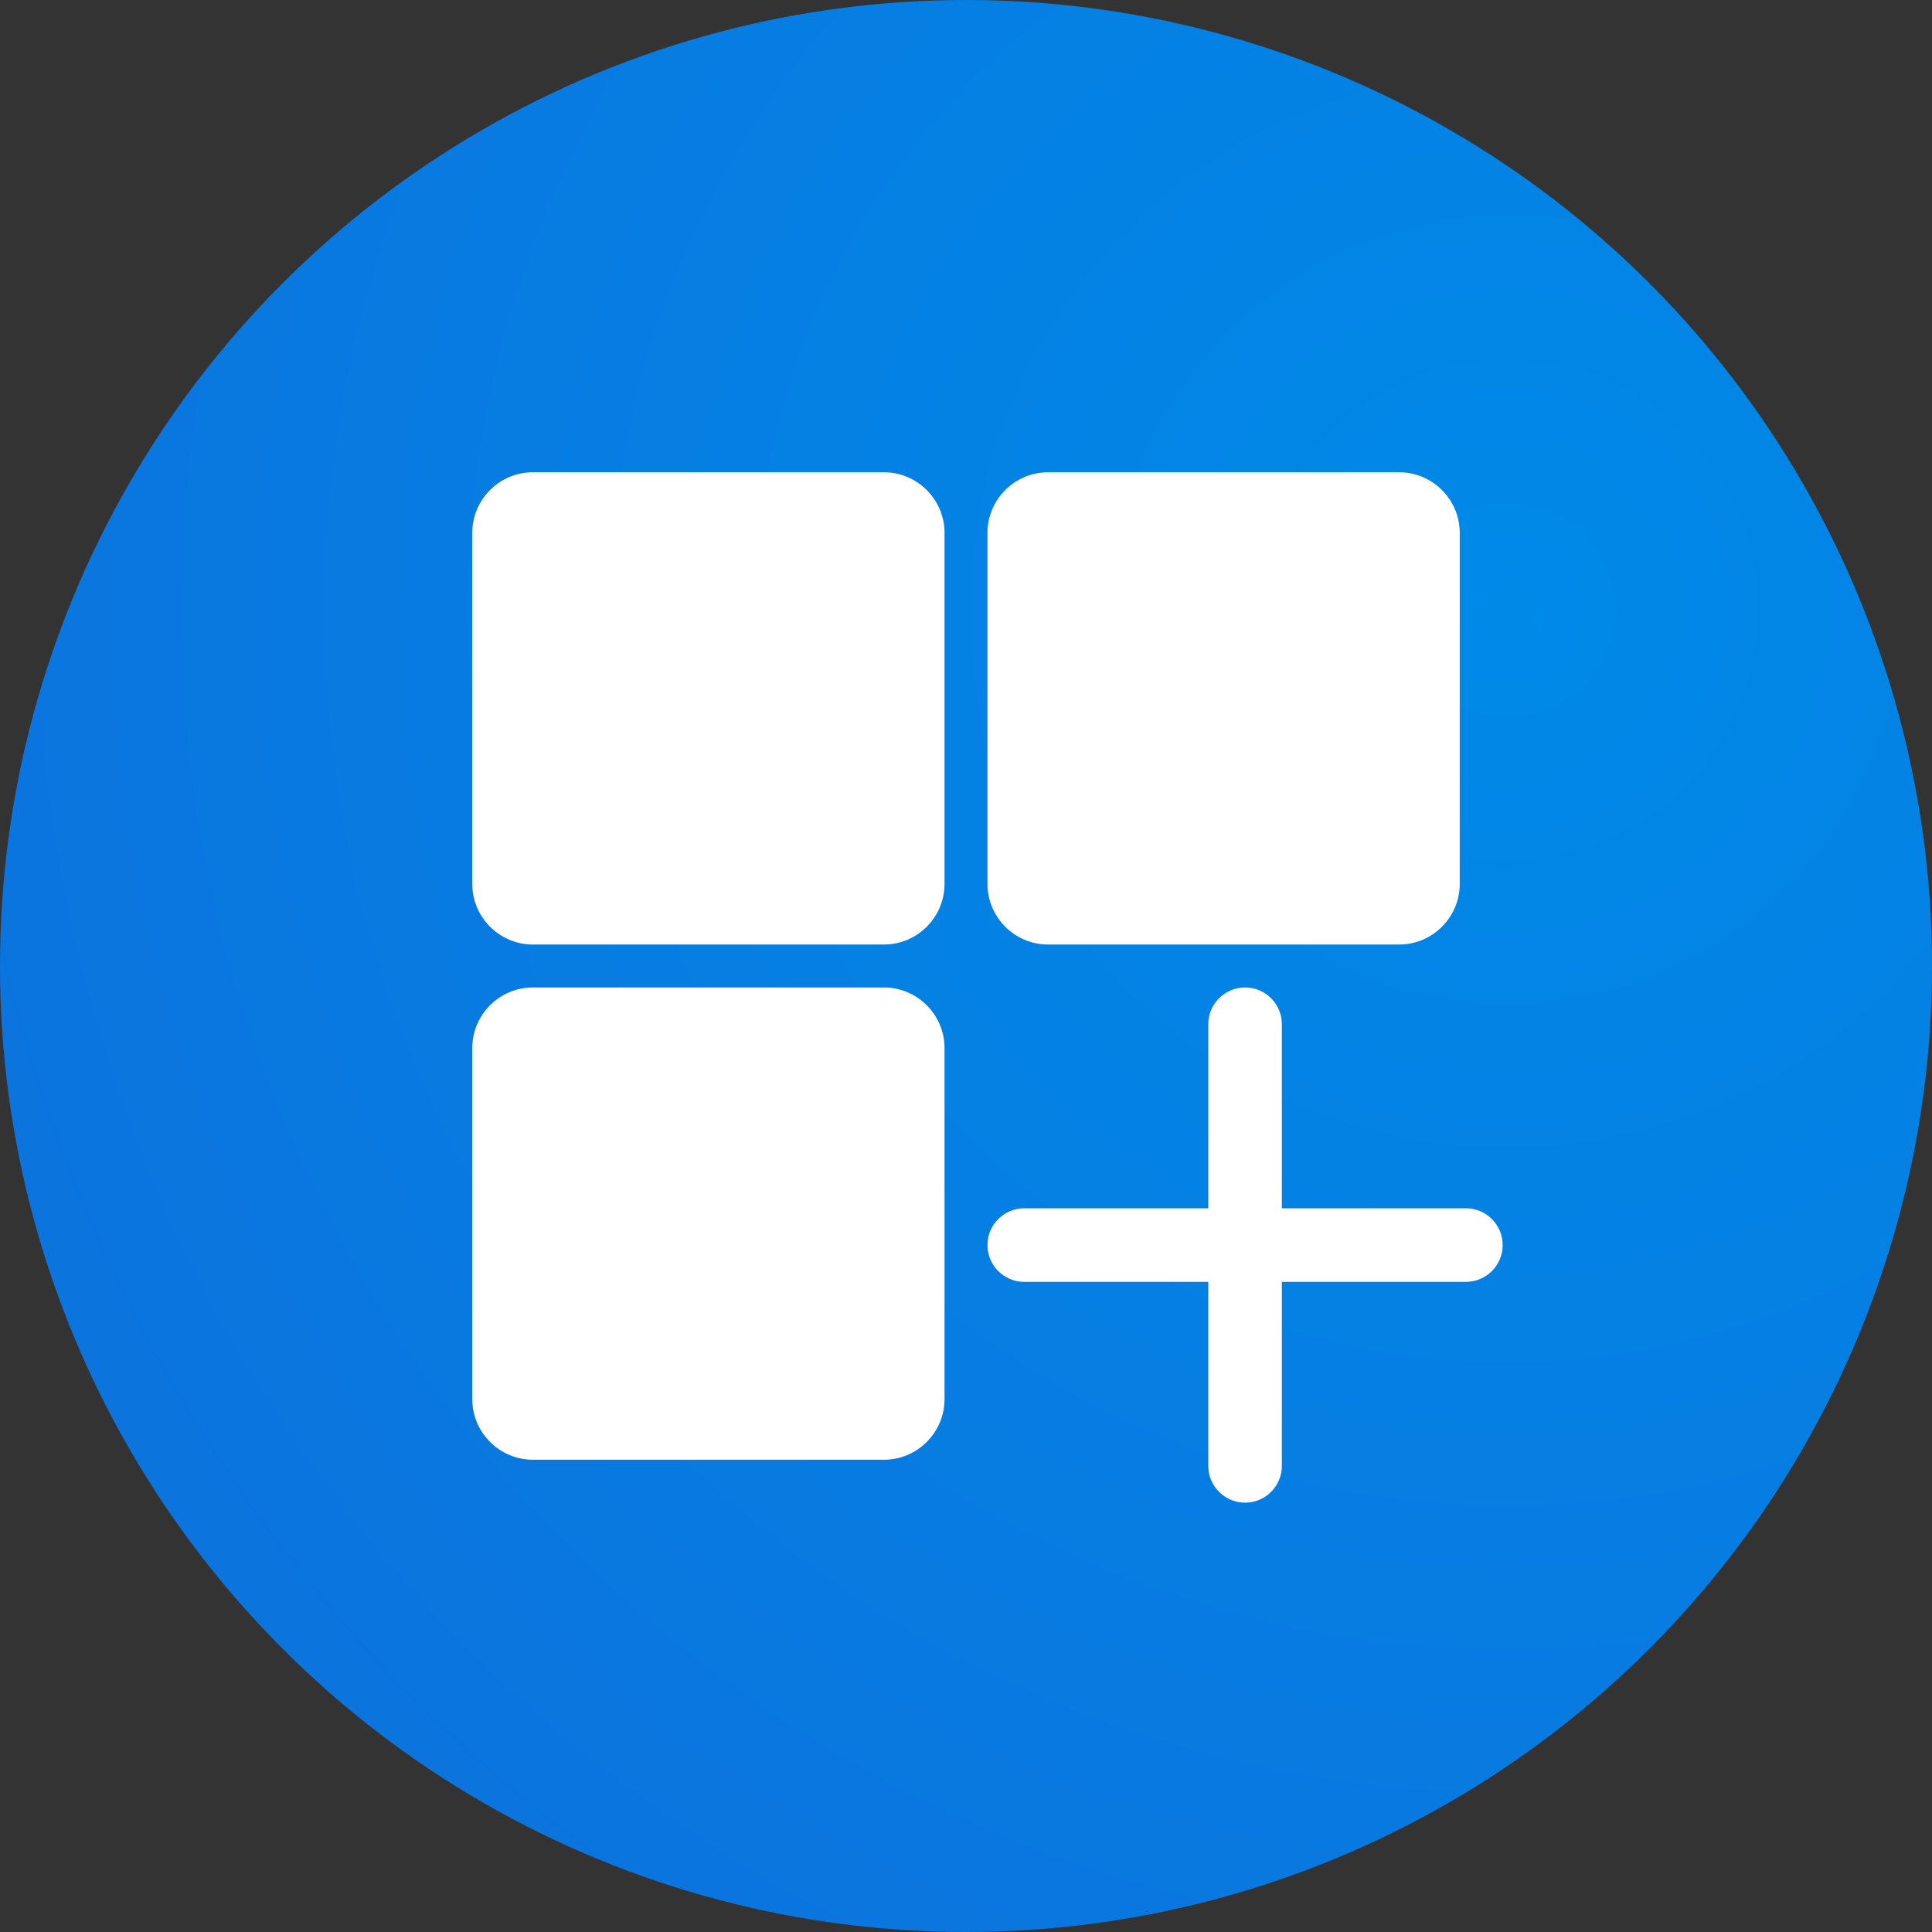
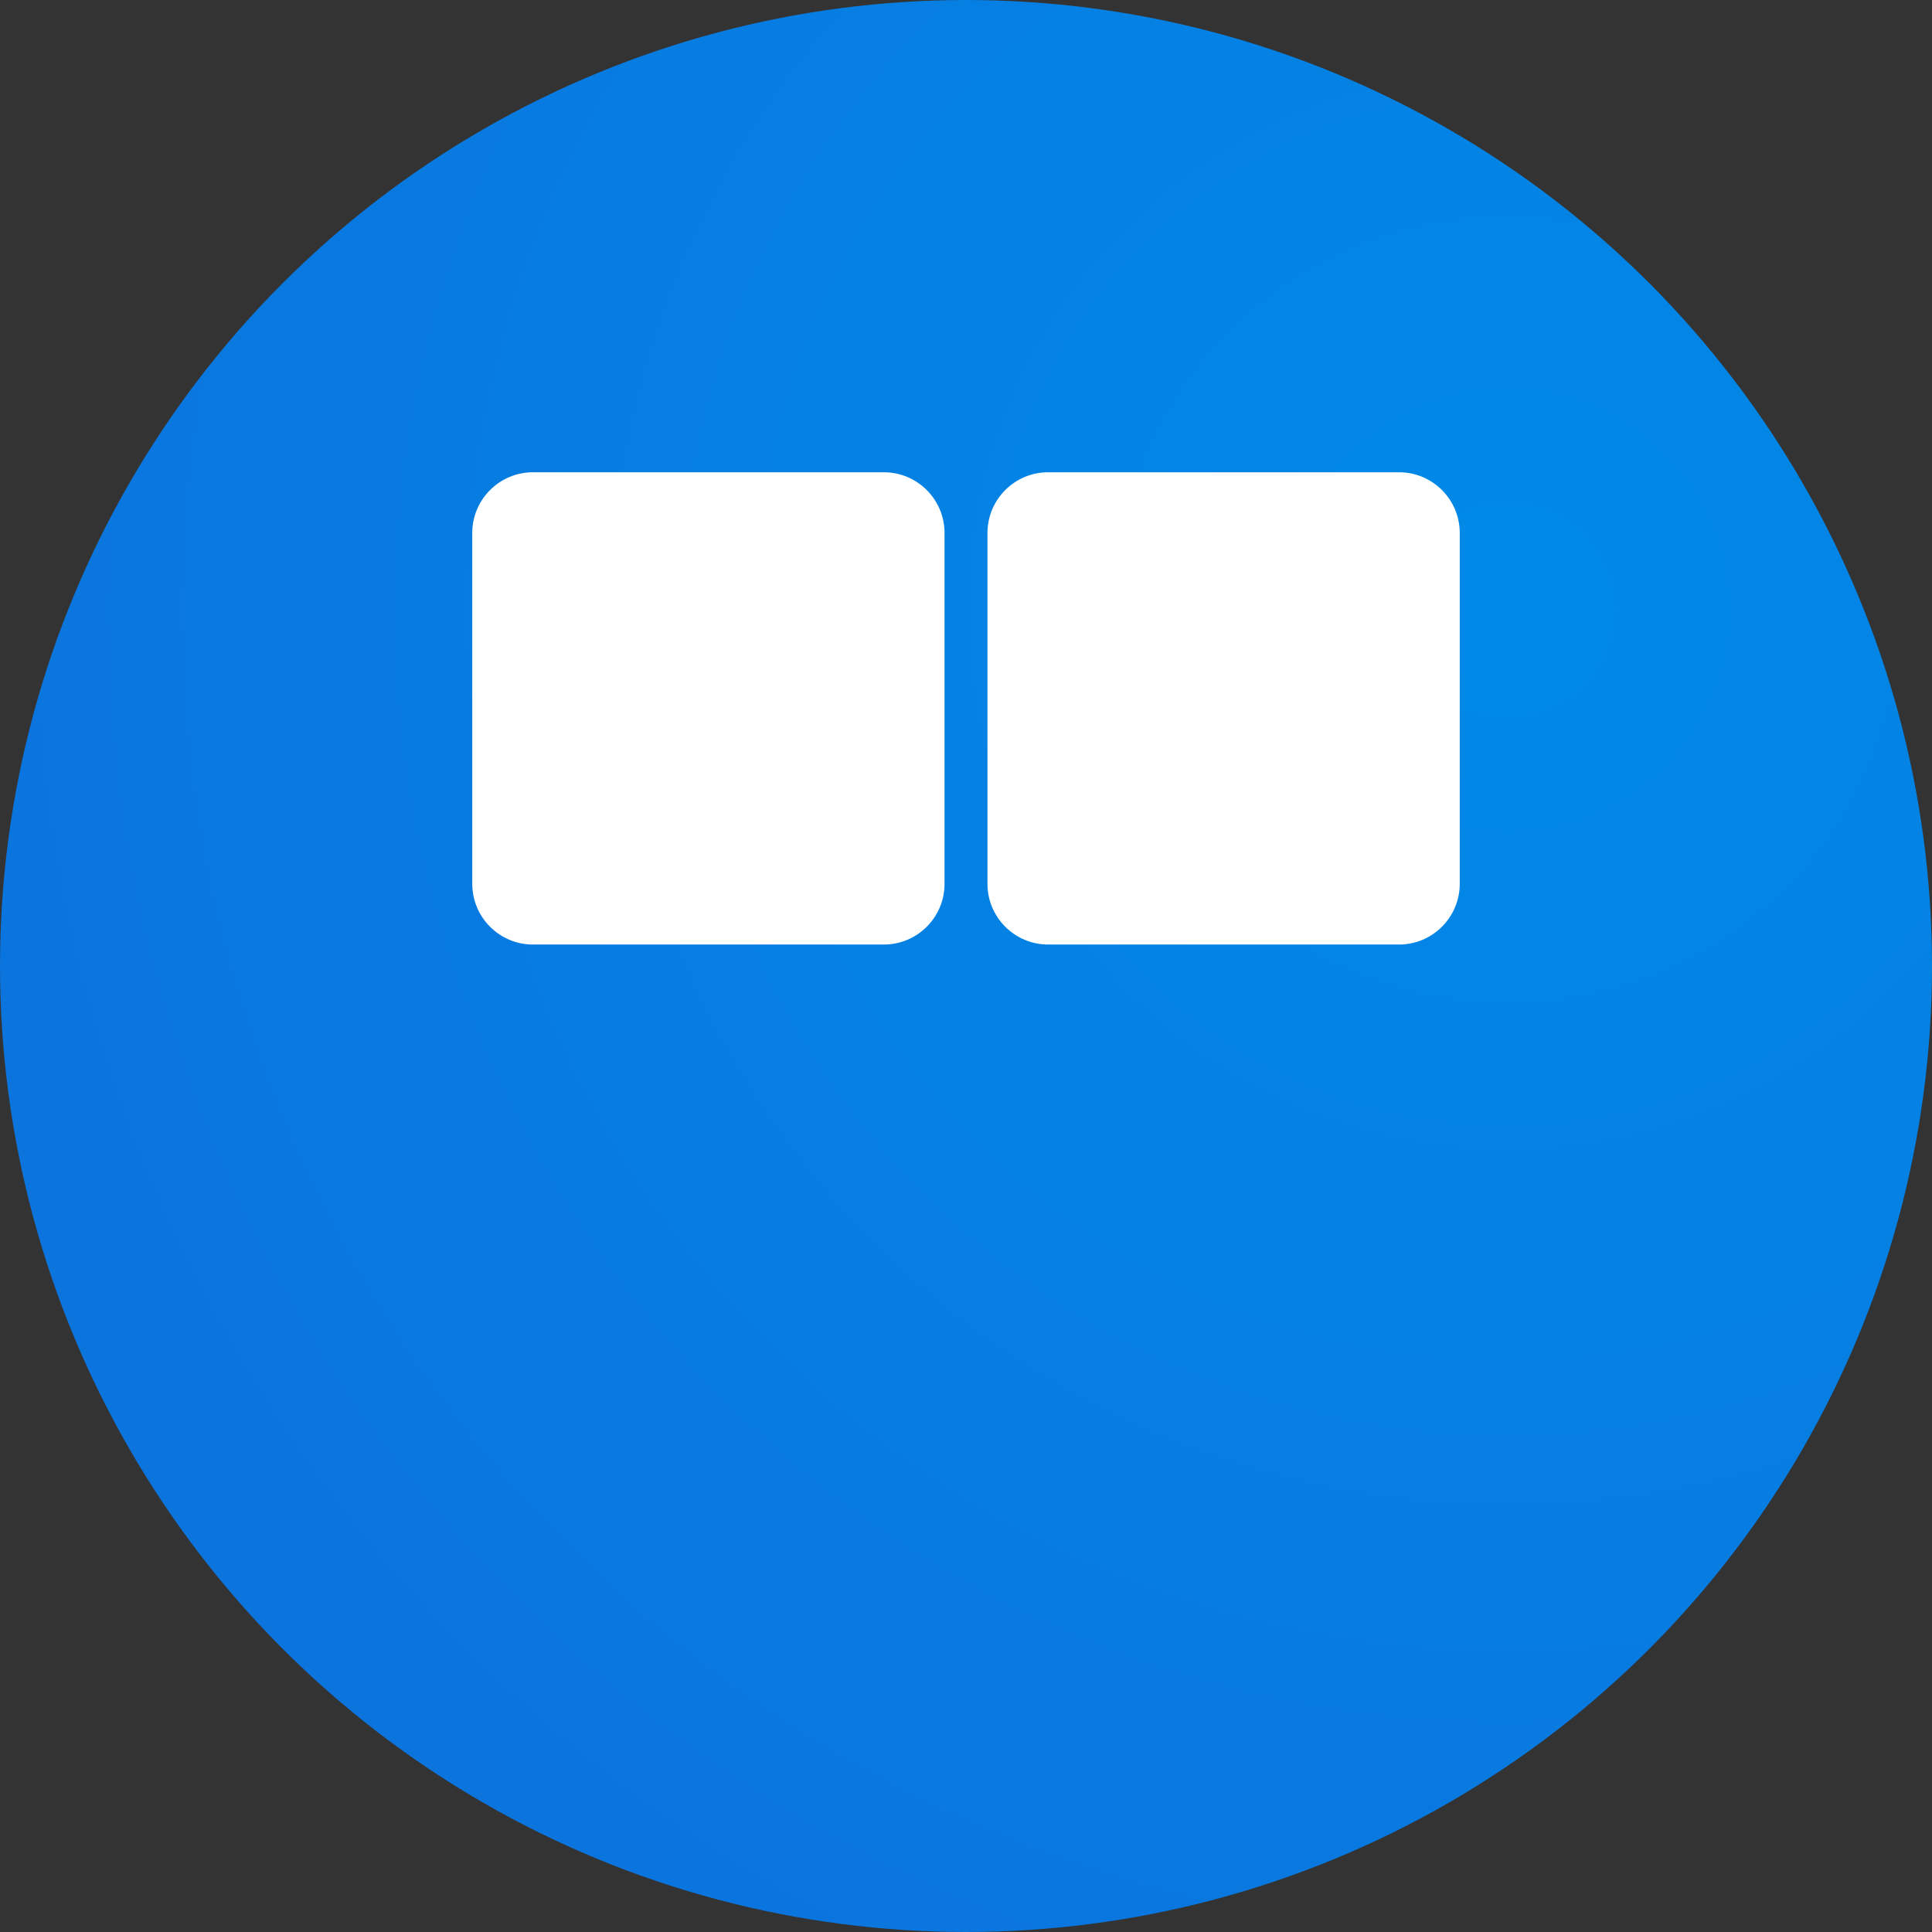
<svg xmlns="http://www.w3.org/2000/svg" xmlns:xlink="http://www.w3.org/1999/xlink" width="45px" height="45px" viewBox="0 0 45 45" version="1.1">
  <rect x="0" y="0" width="45" height="45" fill="#333333" stroke="none" />
  <title>Group 106</title>
  <desc>Created with Sketch.</desc>
  <defs>
    <radialGradient cx="77.793%" cy="31.708%" fx="77.793%" fy="31.708%" r="143.544%" id="radialGradient-1">
      <stop stop-color="#008AE8" offset="0%" />
      <stop stop-color="#1363D5" offset="100%" />
    </radialGradient>
    <circle id="path-2" cx="22.5" cy="22.5" r="22.5" />
  </defs>
  <g id="Page-1" stroke="none" stroke-width="1" fill="none" fill-rule="evenodd">
    <g id="System_Tab" transform="translate(-865, -13489)">
      <g id="Group-106" transform="translate(865, 13489)">
        <g id="Group-33">
          <g id="p">
            <mask id="mask-3" fill="white">
              <use xlink:href="#path-2" />
            </mask>
            <use id="Mask" fill="url(#radialGradient-1)" xlink:href="#path-2" />
          </g>
        </g>
        <g id="app" transform="translate(11, 11)" fill="#FFFFFF" fill-rule="nonzero">
          <path d="M9.587,0 L1.413,0 C0.634,0 0,0.634 0,1.413 L0,9.587 C0,10.366 0.634,11 1.413,11 L9.587,11 C10.366,11 11,10.366 11,9.587 L11,1.413 C11,0.634 10.366,0 9.587,0 Z" id="Shape" />
          <path d="M13.413,11 L21.587,11 C22.366,11 23,10.366 23,9.587 L23,1.413 C23,0.634 22.366,0 21.587,0 L13.413,0 C12.634,0 12,0.634 12,1.413 L12,9.587 C12,10.366 12.634,11 13.413,11 Z" id="Shape" />
-           <path d="M9.587,12 L1.413,12 C0.634,12 0,12.634 0,13.413 L0,21.587 C0,22.366 0.634,23 1.413,23 L9.587,23 C10.366,23 11,22.366 11,21.587 L11,13.413 C11,12.634 10.366,12 9.587,12 Z" id="Shape" />
-           <path d="M23.143,17.143 L18.857,17.143 L18.857,12.857 C18.857,12.384 18.473,12 18,12 C17.527,12 17.143,12.384 17.143,12.857 L17.143,17.143 L12.857,17.143 C12.384,17.143 12,17.527 12,18 C12,18.473 12.384,18.857 12.857,18.857 L17.143,18.857 L17.143,23.143 C17.143,23.616 17.527,24 18,24 C18.473,24 18.857,23.616 18.857,23.143 L18.857,18.857 L23.143,18.857 C23.616,18.857 24,18.473 24,18 C24,17.527 23.616,17.143 23.143,17.143 Z" id="Shape" />
        </g>
      </g>
    </g>
  </g>
</svg>